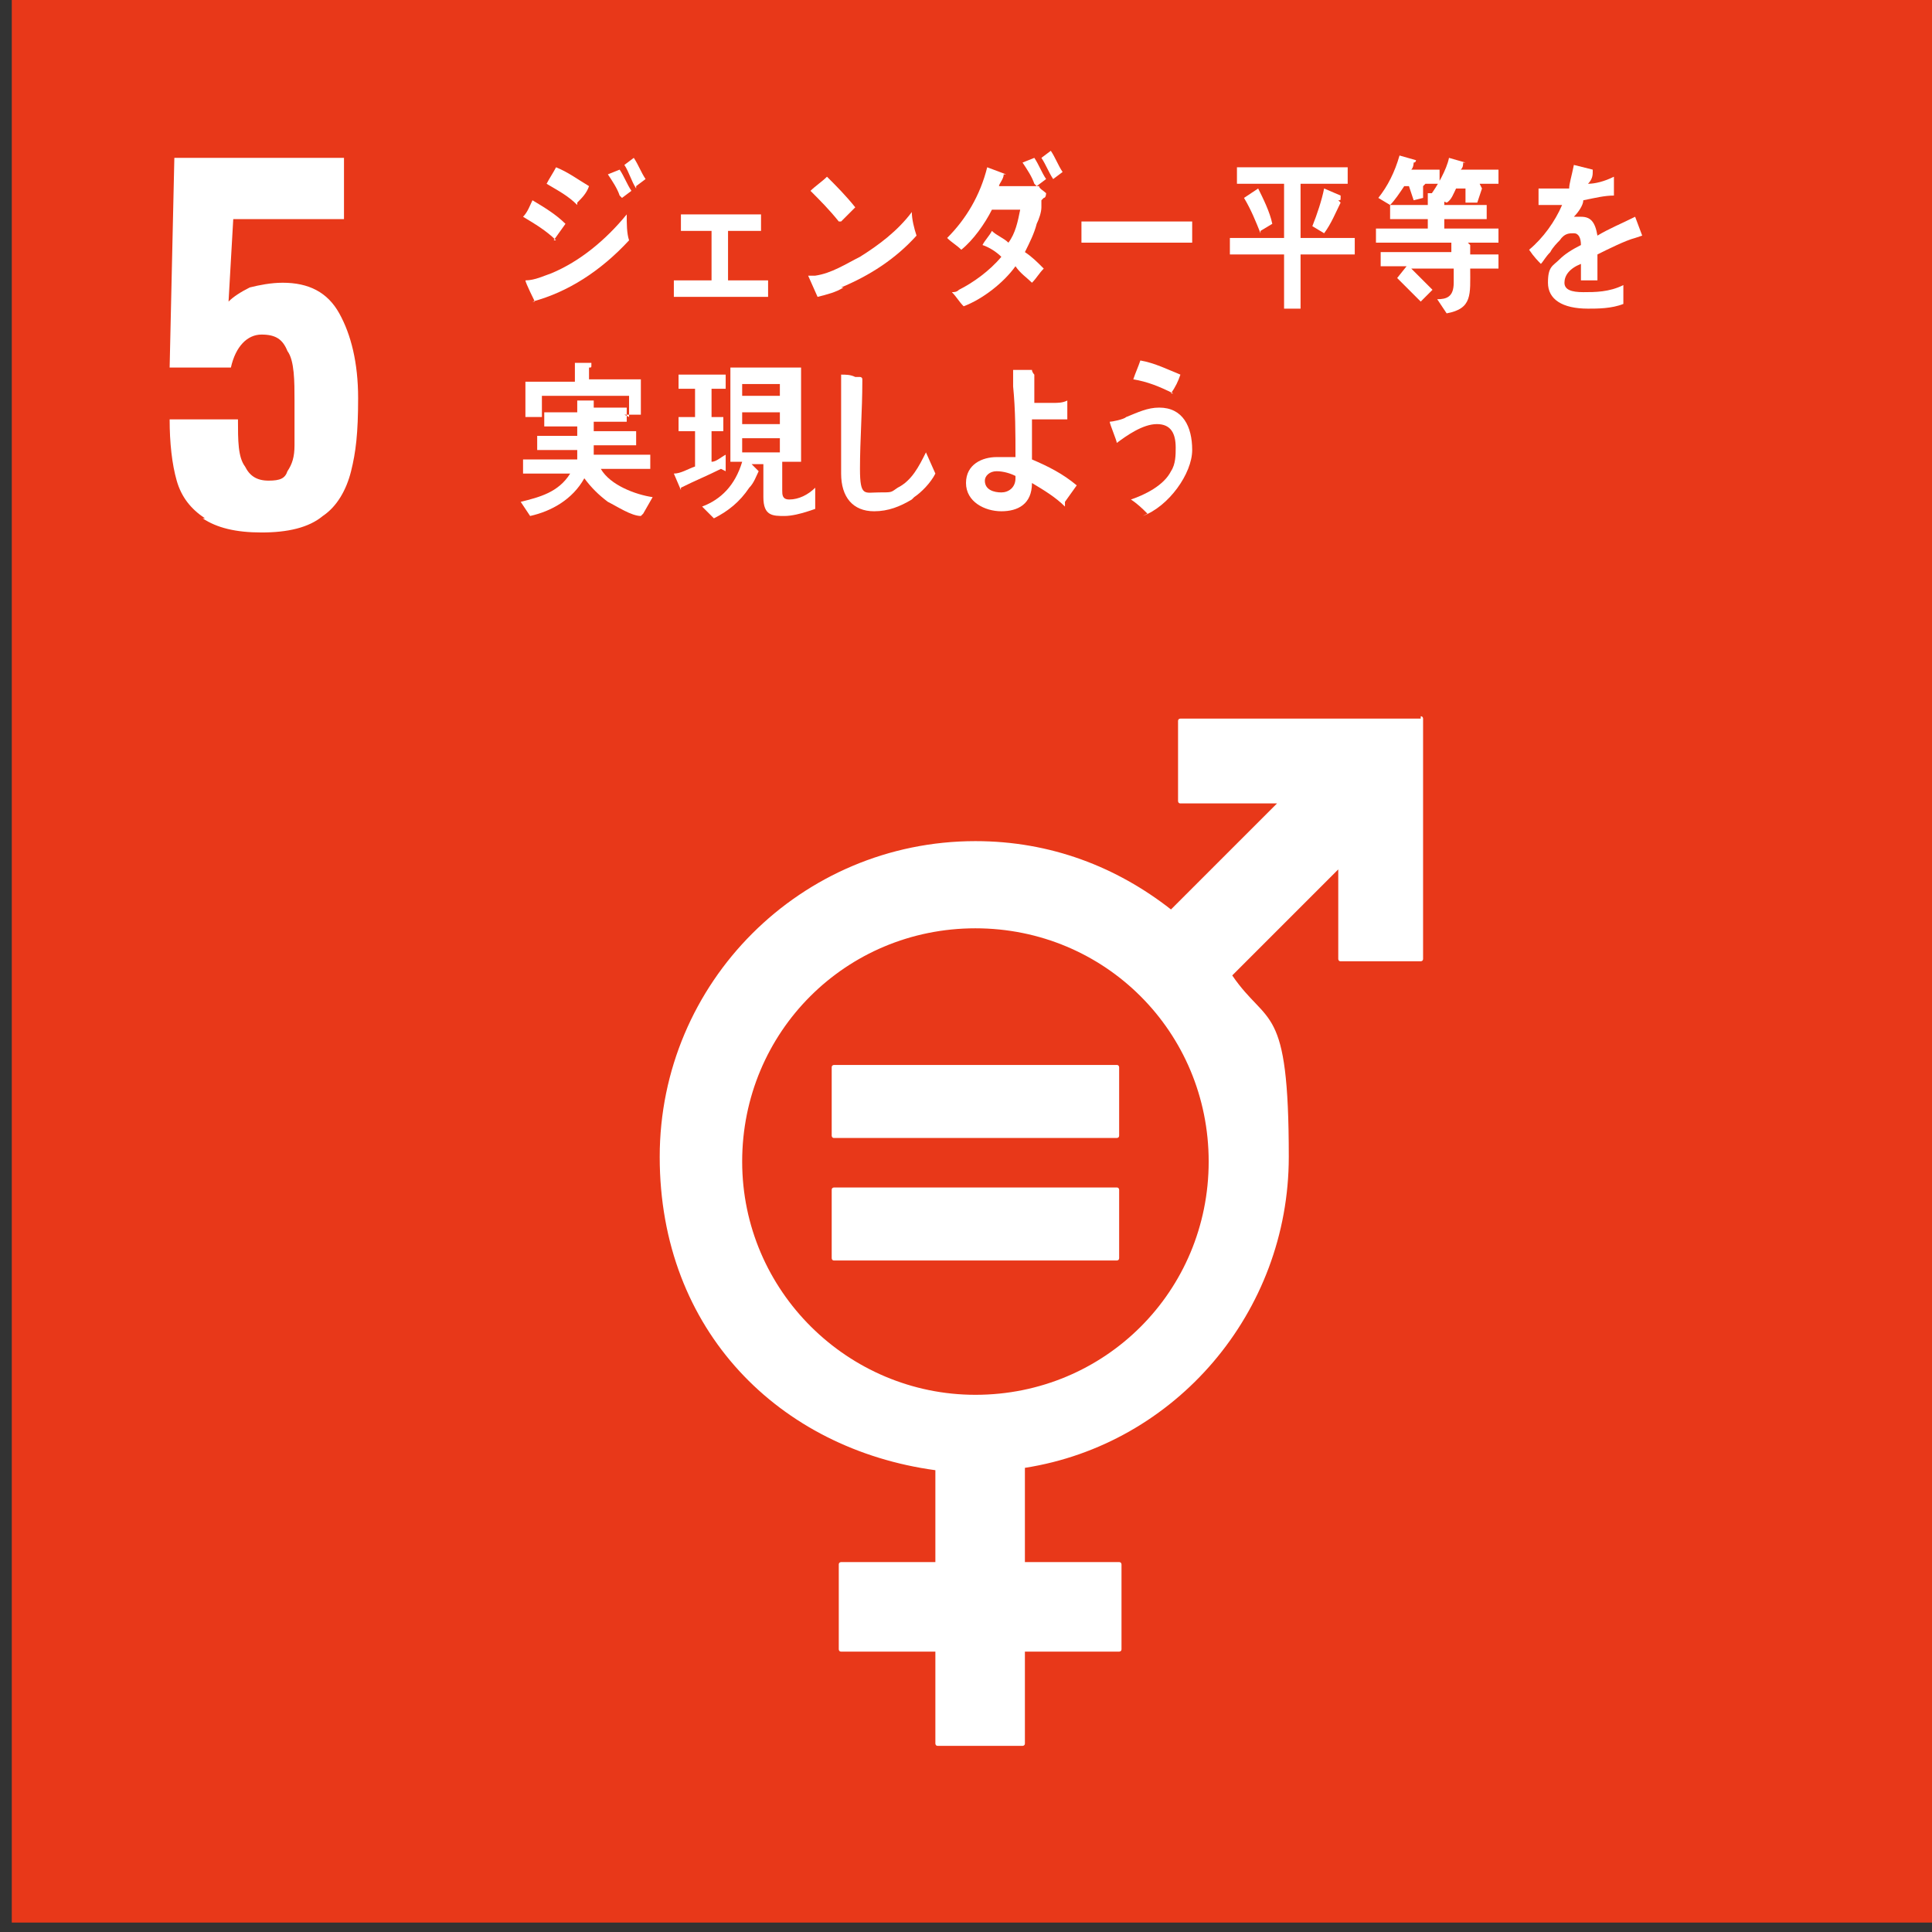
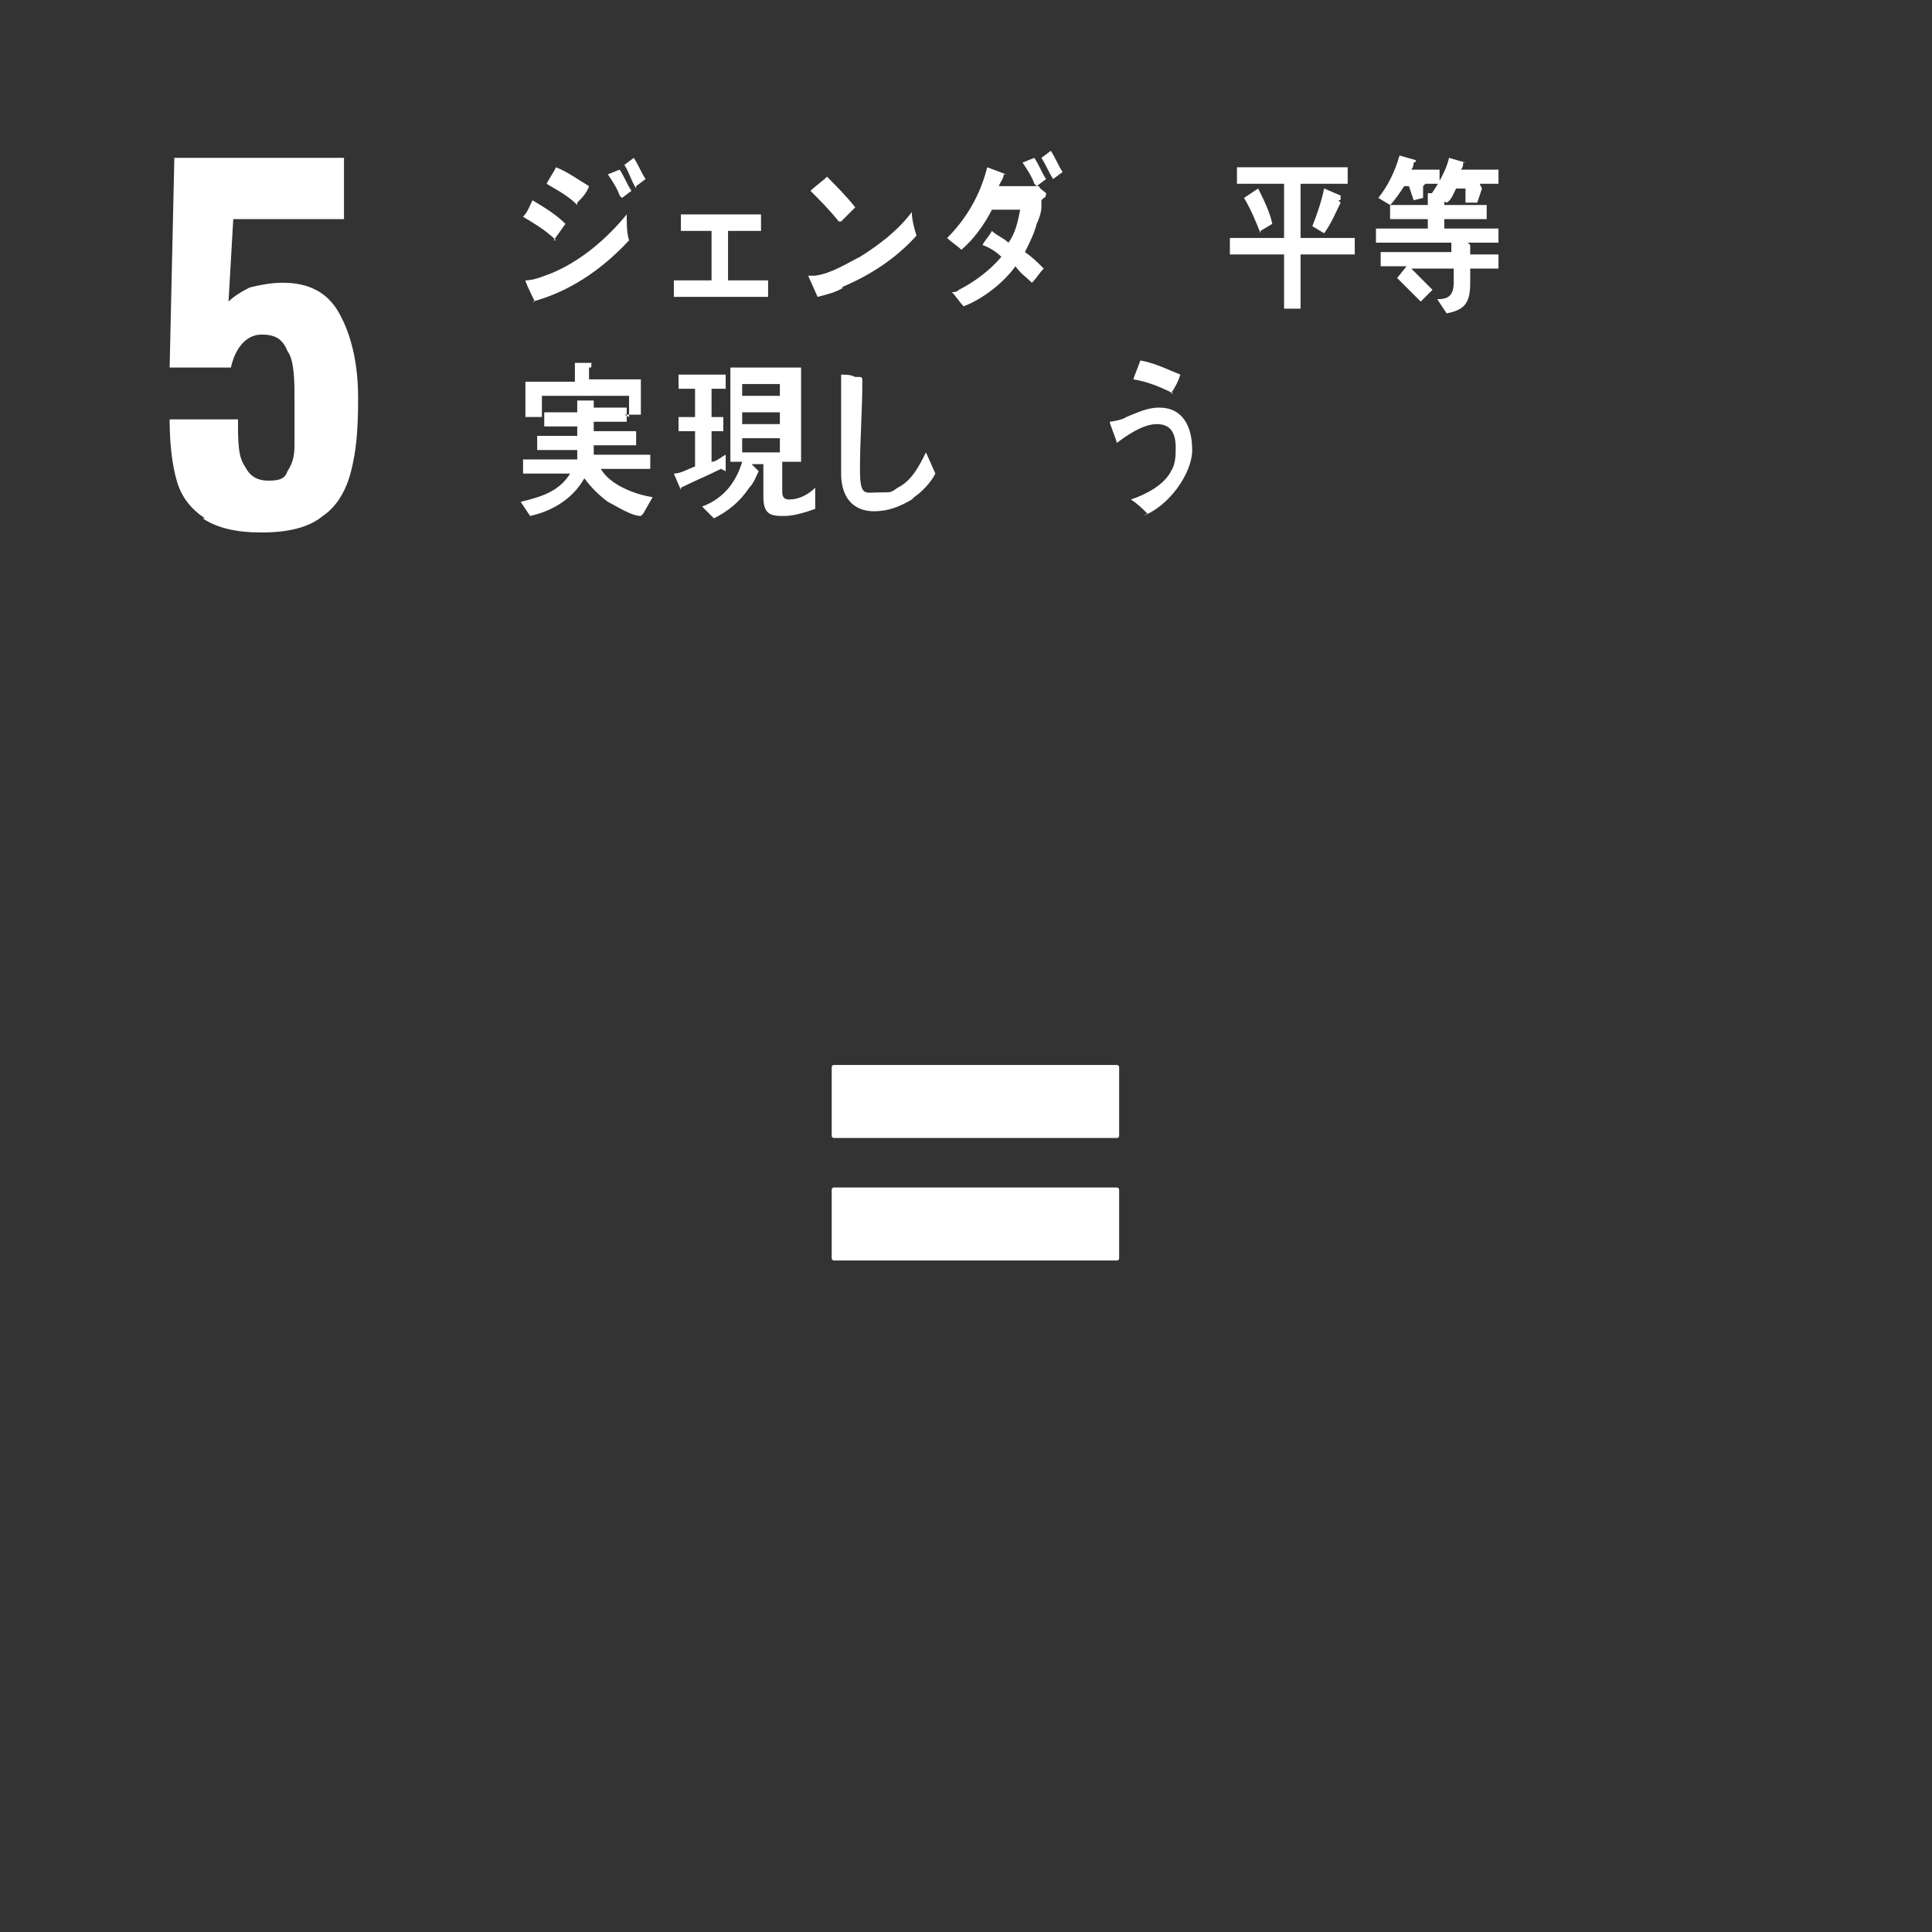
<svg xmlns="http://www.w3.org/2000/svg" id="_ベクトルスマートオブジェクト" version="1.1" viewBox="0 0 82 82">
  <rect x="0" y="0" width="82" height="82" fill="#333333" stroke="none" />
  <defs>
    <style>
      .st0 {
        fill: #fff;
      }

      .st1 {
        fill: #e83819;
      }
    </style>
  </defs>
-   <rect class="st1" x=".5" y="-.4" width="82" height="82" />
  <path class="st0" d="M8.7,22c-.6-.4-1-.9-1.2-1.6-.2-.7-.3-1.6-.3-2.6h2.9c0,.9,0,1.6.3,2,.2.4.5.6,1,.6s.7-.1.8-.4c.2-.3.3-.6.3-1.1,0-.4,0-1.1,0-1.9s0-1.7-.3-2.1c-.2-.5-.5-.7-1.1-.7s-1.1.5-1.3,1.4h-2.6l.2-8.9h7.2v2.6h-4.7l-.2,3.5c.2-.2.5-.4.9-.6.4-.1.9-.2,1.4-.2,1.1,0,1.9.4,2.4,1.3.5.9.8,2.1.8,3.6s-.1,2.3-.3,3.1c-.2.8-.6,1.5-1.2,1.9-.6.5-1.5.7-2.6.7s-1.9-.2-2.5-.6Z" />
  <g>
-     <path class="st0" d="M60.3,30.5h-10.2c0,0-.1,0-.1.1v3.4c0,0,0,.1.1.1h4.1l-4.5,4.5c-2.3-1.8-5.1-2.9-8.3-2.9-7.4,0-13.4,6-13.4,13.4s5.1,12.4,11.7,13.3v3.9h-4c0,0-.1,0-.1.1v3.6c0,0,0,.1.1.1h4v3.9c0,0,0,.1.1.1h3.6c0,0,.1,0,.1-.1v-3.9h4c0,0,.1,0,.1-.1v-3.6c0,0,0-.1-.1-.1h-4v-4c6.4-1,11.2-6.6,11.2-13.2s-.9-5.5-2.4-7.7l4.5-4.5v3.8c0,0,0,.1.1.1h3.4c0,0,.1,0,.1-.1v-10.2c0,0,0-.1-.1-.1M41.4,59.2c-5.4,0-9.9-4.4-9.9-9.9s4.4-9.9,9.9-9.9,9.9,4.4,9.9,9.9-4.4,9.9-9.9,9.9" />
    <path class="st0" d="M47.4,45.2h-12c0,0-.1,0-.1.1v2.9c0,0,0,.1.1.1h12c0,0,.1,0,.1-.1v-2.9c0,0,0-.1-.1-.1" />
    <path class="st0" d="M47.4,50.4h-12c0,0-.1,0-.1.1v2.9c0,0,0,.1.1.1h12c0,0,.1,0,.1-.1v-2.9c0,0,0-.1-.1-.1" />
  </g>
  <g>
    <path class="st0" d="M23.6,10.2c-.4-.4-.9-.7-1.4-1,.2-.2.3-.5.4-.7.5.3,1,.6,1.4,1l-.5.7ZM22.7,12.8c0,0-.4-.8-.4-.9s0,0,0,0c.4,0,.8-.2,1.1-.3,1.2-.5,2.3-1.4,3.2-2.5,0,.4,0,.8.1,1.1-1.2,1.3-2.6,2.2-4.1,2.6ZM24.5,8.7c-.4-.4-.8-.6-1.3-.9.1-.2.3-.5.4-.7.5.2.9.5,1.4.8-.1.3-.3.5-.5.7ZM26.3,8.3c-.1-.3-.3-.6-.5-.9l.5-.2c.2.3.3.6.5.9l-.4.3ZM27,8c-.2-.3-.3-.7-.5-1l.4-.3c.2.3.3.6.5.9l-.4.3Z" />
    <path class="st0" d="M28.6,12.6v-.7h1.6v-2.1h-1.3v-.7h3.4v.7h-1.4v2.1h1.7v.7h-4Z" />
    <path class="st0" d="M35.8,12.2c-.3.2-.7.3-1.1.4,0,0-.4-.9-.4-.9,0,0,0,0,0,0,0,0,.2,0,.3,0,.7-.1,1.3-.5,1.9-.8.8-.5,1.6-1.1,2.2-1.9,0,.3.1.7.2,1-.9,1-2,1.7-3.2,2.2ZM35.6,9.4c-.4-.5-.8-.9-1.2-1.3.2-.2.5-.4.7-.6.4.4.8.8,1.2,1.3-.2.2-.4.4-.6.6Z" />
    <path class="st0" d="M44.2,8.5c0,0,0,.2,0,.3,0,.2-.1.5-.2.7-.1.4-.3.8-.5,1.2.3.2.5.4.8.7-.2.2-.3.4-.5.6-.2-.2-.5-.4-.7-.7-.5.7-1.4,1.4-2.2,1.7-.2-.2-.3-.4-.5-.6,0,0,0,0,0,0,0,0,0,0,0,0,.1,0,.2,0,.3-.1.6-.3,1.3-.8,1.8-1.4-.2-.2-.5-.4-.8-.5.1-.2.3-.4.4-.6.2.2.5.3.7.5.3-.4.4-.9.5-1.4-.4,0-.8,0-1.2,0-.3.6-.8,1.3-1.3,1.7-.2-.2-.4-.3-.6-.5.8-.8,1.4-1.8,1.7-3l.8.3s0,0,0,0c0,0,0,0-.1,0,0,.2-.2.4-.2.5.6,0,1.1,0,1.7,0,0,.1.2.2.3.3,0,0,0,.2-.1.2ZM43.9,7.8c-.1-.3-.3-.6-.5-.9l.5-.2c.2.3.3.6.5.9l-.4.3ZM44.7,7.6c-.2-.3-.3-.6-.5-.9l.4-.3c.2.3.3.6.5.9l-.4.3Z" />
-     <path class="st0" d="M50.7,10.3c-.3,0-.6,0-.9,0-.3,0-3.1,0-3.9,0,0-.3,0-.6,0-.9,0-.1,0,0,0,0,.1,0,.3,0,.3,0,.4,0,1.3,0,1.7,0,.9,0,1.7,0,2.7,0,0,.3,0,.6,0,.9Z" />
    <path class="st0" d="M55.2,10.8v2.3h-.7v-2.3h-2.3v-.7h2.3v-2.3h-2v-.7h4.7v.7h-2v2.3h2.3v.7h-2.3ZM53.5,9.9c-.2-.5-.4-1-.7-1.5l.6-.4c.2.4.5,1,.6,1.5l-.5.3ZM56.9,8.6c-.2.4-.4.9-.7,1.3l-.5-.3c.2-.5.4-1.1.5-1.6l.7.3s0,0,0,.1,0,.1-.1.1Z" />
    <path class="st0" d="M60.4,7.9v.5c0,0-.4.1-.4.1l-.2-.6h-.2c-.2.3-.4.6-.6.8l-.5-.3c.4-.5.7-1.1.9-1.8l.7.2s0,0,0,0,0,.1-.1.1c0,0,0,.2-.1.3h1.2v.6h-.6ZM62.4,10.4v.4s1.2,0,1.2,0v.6h-1.2c0,1.1.1,1.7-1,1.9l-.4-.6c.4,0,.7-.1.7-.7v-.6h-1.8c.2.2.3.3.5.5.1.1.3.3.4.4l-.5.5c-.3-.3-.7-.7-1-1l.4-.5h-1.1v-.6h3v-.4h-3.2v-.6h2.2v-.4h-1.6v-.6h1.6v-.5h.7c0,.1,0,0,0,.1s0,.1,0,.2v.2h1.8v.6h-1.8v.4h2.3v.6h-1.3ZM62.9,8l-.2.6h-.5c0,0,0-.6,0-.6h-.4c-.1.2-.2.5-.4.6l-.7-.3c.3-.4.7-1.1.8-1.6l.7.2s0,0,0,0c0,0,0,0-.1,0,0,.1,0,.2-.1.3h1.6v.6h-.8Z" />
-     <path class="st0" d="M69.4,10.1s0,0,0,0c-.4.1-1.2.5-1.6.7v1.1h-.7c0-.1,0-.2,0-.3v-.4c-.5.2-.7.5-.7.8s.3.4.8.4,1.1,0,1.7-.3v.8c-.5.2-1.1.2-1.5.2-1.1,0-1.7-.4-1.7-1.1s.2-.7.5-1c.2-.2.5-.4.9-.6,0-.3-.1-.5-.3-.5s-.4,0-.6.3c-.1.1-.3.3-.4.5-.2.2-.3.4-.4.5-.1-.1-.3-.3-.5-.6.6-.5,1.1-1.2,1.4-1.9-.3,0-.6,0-1,0,0-.3,0-.5,0-.7.5,0,1,0,1.3,0,0-.2.1-.5.2-1l.8.2s0,0,0,0,0,0,0,.1c0,.1,0,.3-.2.5.3,0,.7-.1,1.1-.3v.8c-.4,0-.8.1-1.3.2,0,.2-.2.5-.4.7.1,0,.3,0,.3,0,.4,0,.6.2.7.8.5-.3,1-.5,1.6-.8l.3.8c0,0,0,0,0,0Z" />
    <path class="st0" d="M27.2,21.9c-.4,0-1-.4-1.4-.6-.4-.3-.7-.6-1-1-.5.9-1.4,1.4-2.3,1.6l-.4-.6c.8-.2,1.6-.4,2.1-1.2h-2v-.6h2.3c0-.1,0-.3,0-.4h-1.7v-.6h1.7v-.4h-1.4v-.6h1.4v-.5h.7s0,0,0,.1,0,0,0,0v.2h1.4v.6h-1.4v.4h1.8v.6h-1.8c0,.1,0,.3,0,.4h2.4v.6h-2.1c.4.7,1.5,1.1,2.2,1.2l-.4.7ZM26.7,17.7v-.9h-3.7v.9h-.7v-1.5h2.1v-.8h.7s0,0,0,.1,0,.1-.1.1v.5h2.2v1.5h-.7Z" />
    <path class="st0" d="M30.6,19.9c-.6.3-1.1.5-1.7.8,0,0,0,.1,0,.1s0,0,0,0l-.3-.7c.3,0,.6-.2.9-.3v-1.5h-.7v-.6h.7v-1.2h-.7v-.6h2v.6h-.6v1.2h.5v.6h-.5v1.3c.2,0,.4-.2.6-.3v.7ZM34.3,21.7c-.3.1-.7.2-1,.2-.5,0-.9,0-.9-.8v-1.4h-.5c0,0,.3.3.3.3s0,0,0,0c-.1.2-.2.5-.4.7-.4.6-.9,1-1.5,1.3l-.5-.5c.8-.3,1.4-.9,1.7-1.9h-.5v-4h3v4h-.8v1.2c0,.2,0,.4.3.4.4,0,.8-.2,1.1-.5v.9ZM33.1,16.3h-1.6v.5h1.6v-.5ZM31.5,17.5v.5h1.6v-.5s-1.6,0-1.6,0ZM33.1,18.6h-1.6v.6h1.6v-.6Z" />
    <path class="st0" d="M38.7,21.2c-.5.3-1,.5-1.6.5-.9,0-1.4-.6-1.4-1.6,0-.1,0-.3,0-.4,0-.4,0-.8,0-1.1,0-.9,0-1.8,0-2.7.2,0,.4,0,.6.1,0,0,.2,0,.2,0,0,0,.1,0,.1.1s0,0,0,.1c0,1.2-.1,2.5-.1,3.7s.2,1,.8,1,.5,0,.8-.2c.6-.3.9-.9,1.2-1.5l.4.9c-.2.4-.6.8-.9,1Z" />
-     <path class="st0" d="M45.2,21.5c-.4-.4-.9-.7-1.4-1,0,.9-.6,1.2-1.3,1.2s-1.5-.4-1.5-1.2.7-1.1,1.3-1.1.5,0,.8,0c0-1,0-2-.1-3,0-.2,0-.5,0-.7h.8c0,.1.1.2.1.2s0,0,0,0v.3c0,.3,0,.6,0,.9h0c.3,0,.6,0,.8,0,.2,0,.4,0,.6-.1,0,.3,0,.5,0,.8-.3,0-.7,0-1,0s-.3,0-.5,0c0,.6,0,1.1,0,1.7.7.3,1.3.6,1.9,1.1l-.5.7ZM43.1,20.2c-.2-.1-.5-.2-.8-.2s-.5.2-.5.4c0,.4.4.5.7.5s.6-.2.6-.6v-.2Z" />
    <path class="st0" d="M48.7,21.8c-.2-.2-.4-.4-.7-.6.6-.2,1.4-.6,1.7-1.2.2-.3.2-.7.2-1,0-.6-.2-1-.8-1s-1.3.5-1.7.8c0-.1-.3-.8-.3-.9s0,0,0,0c.1,0,.6-.1.7-.2.5-.2.9-.4,1.4-.4,1,0,1.4.8,1.4,1.8s-1,2.4-2.1,2.8ZM49.8,16.7c-.6-.3-1.1-.5-1.7-.6.1-.3.2-.5.3-.8.6.1,1.2.4,1.7.6-.1.3-.2.5-.4.8Z" />
  </g>
</svg>